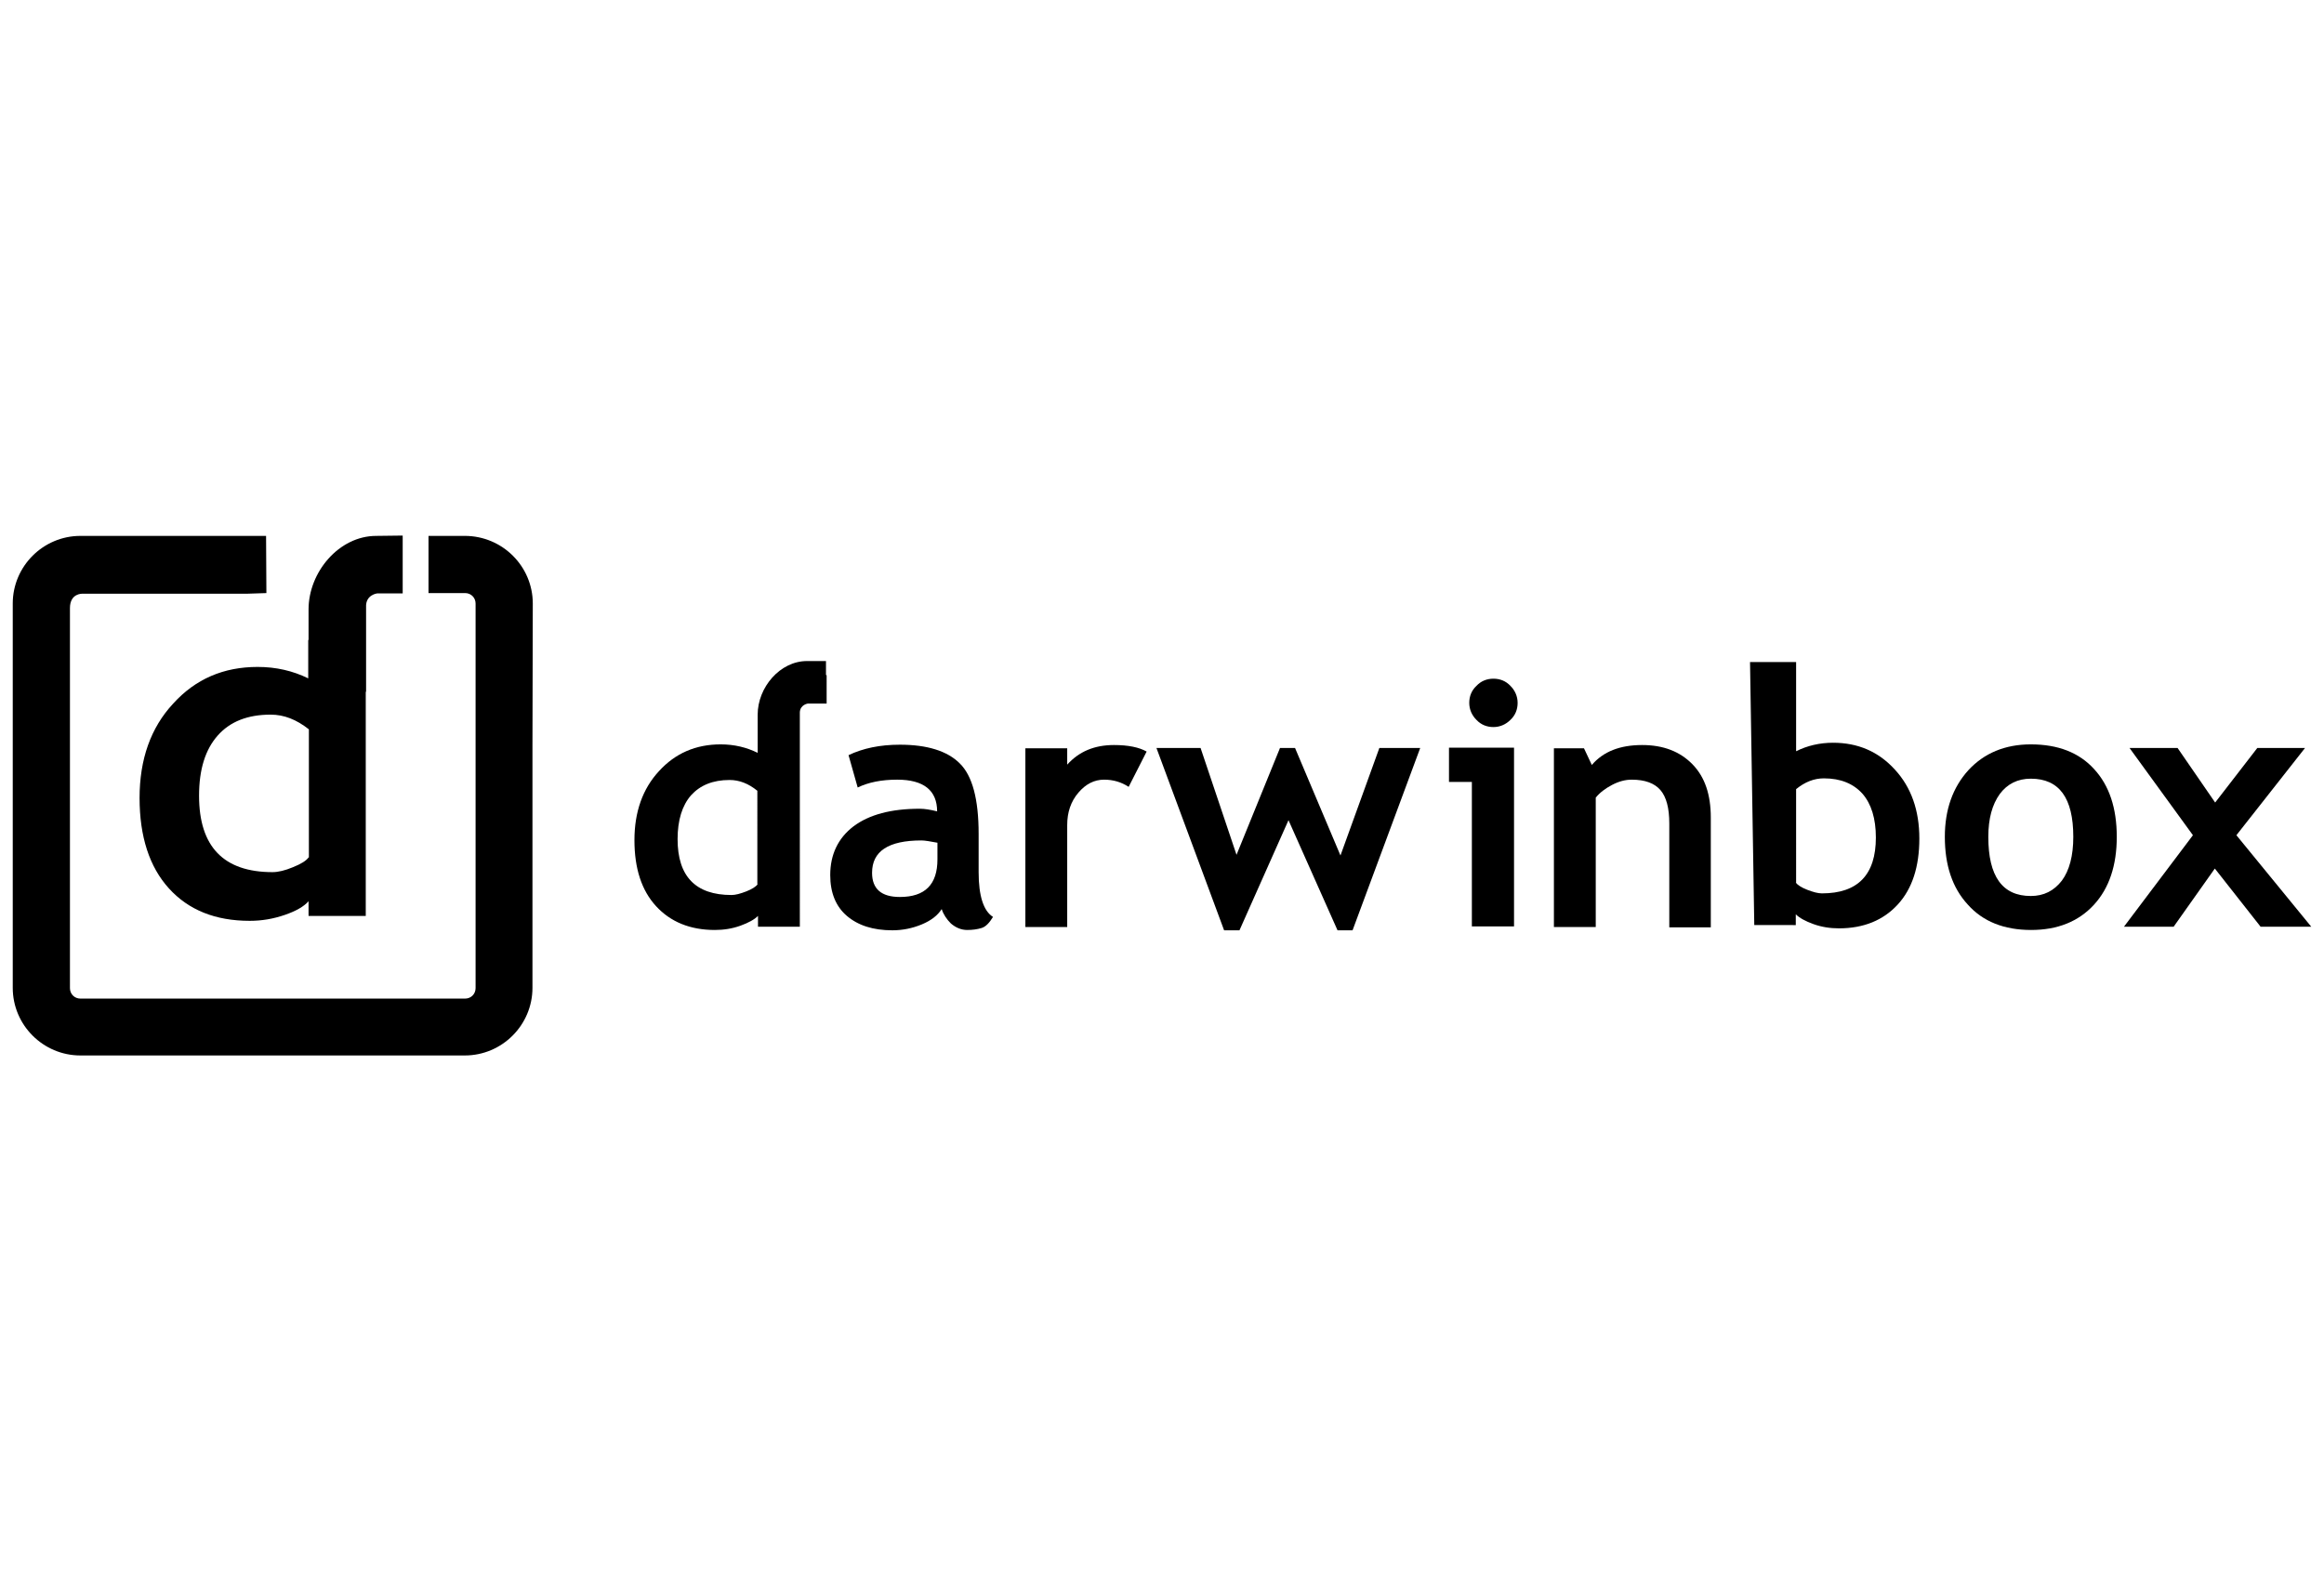
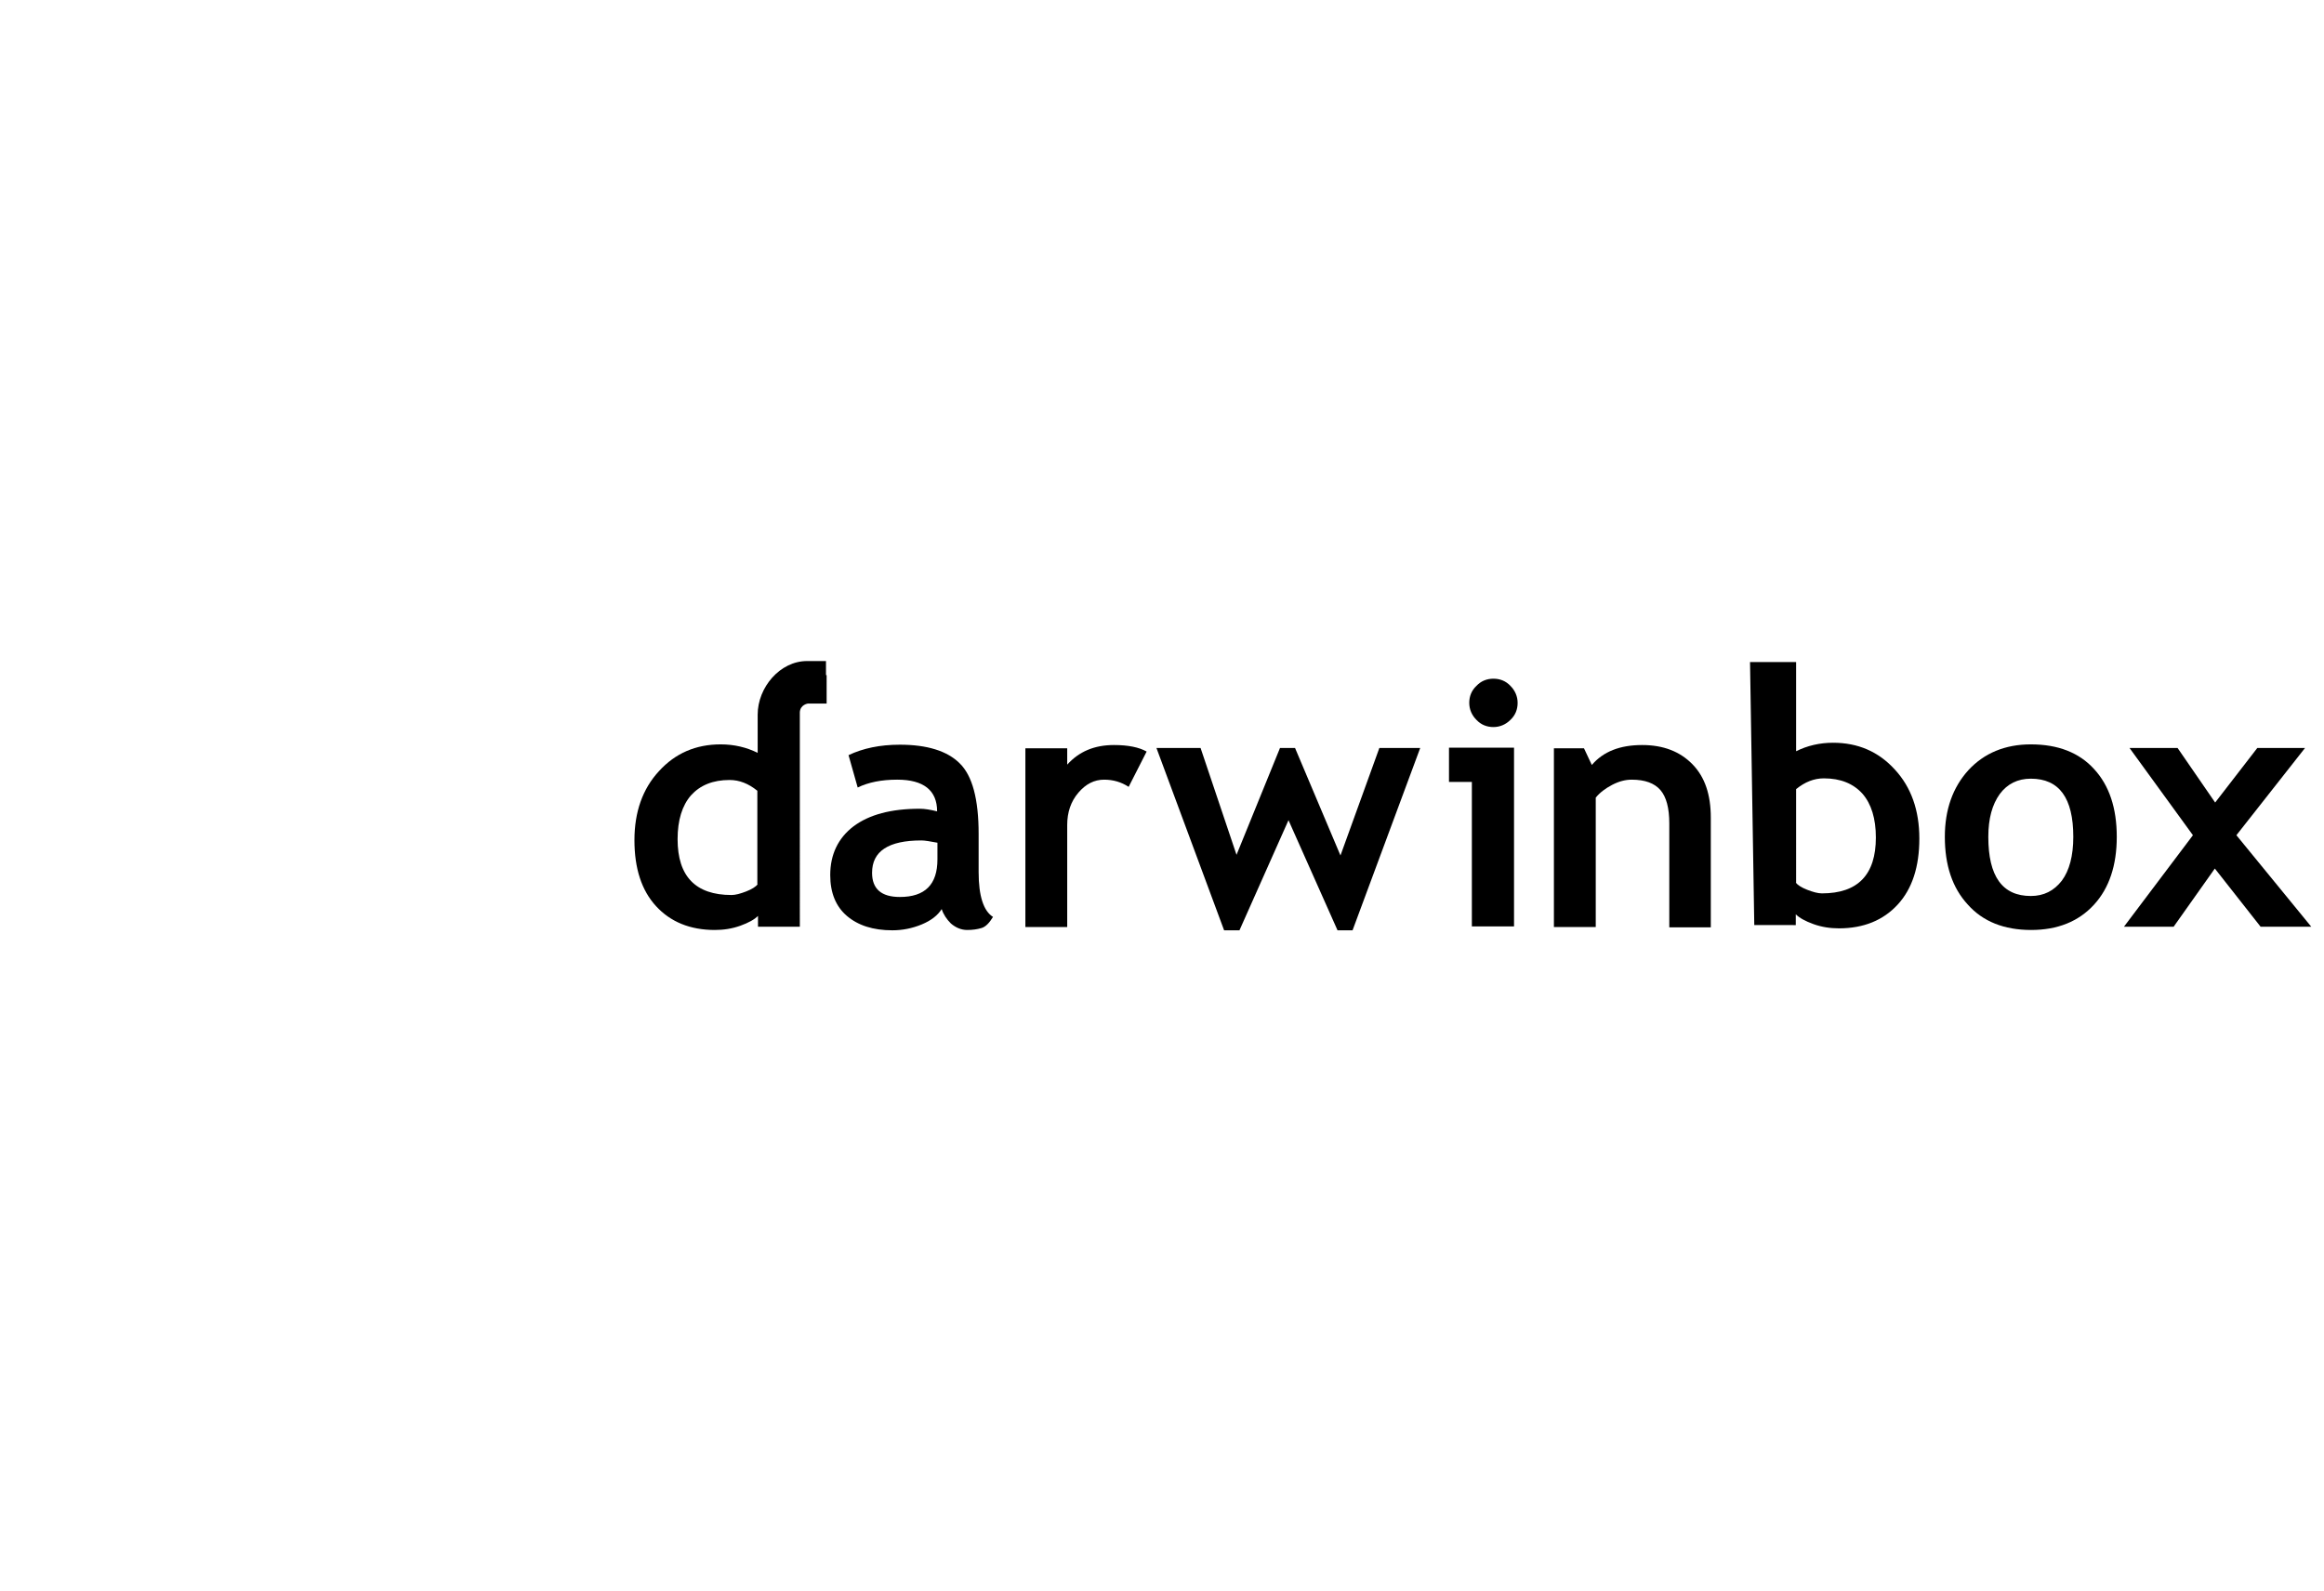
<svg xmlns="http://www.w3.org/2000/svg" version="1.1" id="Layer_1" x="0px" y="0px" viewBox="0 0 711 487" style="enable-background:new 0 0 711 487;" xml:space="preserve">
  <style type="text/css">
	.st0{fill:#000;}
</style>
  <g>
    <g>
      <path class="st0" d="M288.1,278.2c-1.2,1.9-3.2,3.5-6.1,4.7c-2.9,1.2-5.9,1.8-9,1.8c-5.9,0-10.5-1.5-13.9-4.4    c-3.4-2.9-5.1-7.1-5.1-12.5c0-6.3,2.4-11.3,7.1-14.9c4.8-3.6,11.5-5.4,20.3-5.4c1.5,0,3.3,0.3,5.3,0.8c0-6.4-4.1-9.7-12.2-9.7    c-4.8,0-8.8,0.8-12.1,2.4l-2.8-9.9c4.4-2.1,9.6-3.2,15.7-3.2c8.3,0,14.5,1.9,18.3,5.7c3.9,3.8,5.8,11,5.8,21.6v11.7    c0,7.3,1.5,11.9,4.4,13.7c-1.1,1.8-2.2,3-3.5,3.4c-1.3,0.4-2.8,0.6-4.4,0.6c-1.8,0-3.5-0.7-5-2    C289.6,281.3,288.6,279.8,288.1,278.2 M286.8,257.9c-2.2-0.4-3.8-0.7-4.9-0.7c-10.1,0-15.1,3.3-15.1,9.9c0,4.9,2.8,7.4,8.5,7.4    c7.7,0,11.5-3.8,11.5-11.5V257.9z" />
      <path class="st0" d="M345.3,240.8c-2.3-1.5-4.8-2.2-7.5-2.2c-3,0-5.6,1.3-7.9,4c-2.3,2.7-3.4,6-3.4,9.9v31.2h-12.8v-54.7h12.8v5    c3.6-4,8.3-6,14.3-6c4.4,0,7.7,0.7,10,2L345.3,240.8z" />
      <polygon class="st0" points="413.8,284.7 409.2,284.7 394.2,251 379.2,284.7 374.5,284.7 353.8,228.9 367.3,228.9 378.3,261.6     391.6,228.9 396.2,228.9 410.1,261.8 422,228.9 434.5,228.9   " />
      <path class="st0" d="M450.3,283.6v-44.3h-7v-10.5h19.9v54.7H450.3z M456.9,207.7c2,0,3.8,0.7,5.2,2.2c1.4,1.4,2.2,3.2,2.2,5.2    c0,2-0.7,3.8-2.2,5.2c-1.4,1.4-3.2,2.2-5.2,2.2c-2,0-3.8-0.7-5.2-2.2c-1.4-1.4-2.2-3.2-2.2-5.2c0-2,0.7-3.8,2.2-5.2    C453.1,208.4,454.9,207.7,456.9,207.7" />
      <path class="st0" d="M510.7,283.6V252c0-4.7-0.9-8.1-2.7-10.2c-1.8-2.1-4.7-3.2-8.8-3.2c-1.9,0-3.9,0.5-6,1.6    c-2.1,1.1-3.8,2.4-5,3.9v39.6h-12.8v-54.7h9.2l2.4,5.1c3.5-4.1,8.6-6.1,15.4-6.1c6.5,0,11.6,2,15.4,5.9c3.8,3.9,5.6,9.3,5.6,16.3    v33.6H510.7z" />
      <path class="st0" d="M595,256.1c0-8.3,2.4-15.1,7.2-20.4c4.8-5.2,11.2-7.9,19.1-7.9c8.3,0,14.8,2.5,19.4,7.6    c4.6,5,6.9,11.9,6.9,20.7c0,8.7-2.3,15.7-7,20.8c-4.7,5.1-11.1,7.7-19.2,7.7c-8.3,0-14.8-2.6-19.4-7.8    C597.3,271.7,595,264.8,595,256.1 M608.3,256.1c0,12.1,4.3,18.1,13,18.1c4,0,7.1-1.6,9.5-4.7c2.3-3.1,3.5-7.6,3.5-13.4    c0-11.9-4.3-17.8-13-17.8c-4,0-7.2,1.6-9.5,4.7C609.5,246.2,608.3,250.5,608.3,256.1" />
      <polygon class="st0" points="691.6,283.6 677.6,265.8 665,283.6 649.8,283.6 670.9,255.6 651.5,228.9 666.2,228.9 677.7,245.6     690.6,228.9 705.2,228.9 684.2,255.6 707.1,283.6   " />
      <path class="st0" d="M252.7,206.6L252.7,206.6l0-4.3l-5.8,0c-8.3,0-15.1,8.1-15.1,16.4v11.7c-3.4-1.7-7.2-2.6-11.3-2.6    c-7.6,0-13.9,2.7-18.9,8.2c-5,5.4-7.5,12.5-7.5,21.1c0,8.7,2.2,15.4,6.6,20.2c4.4,4.8,10.4,7.3,18,7.3c2.7,0,5.3-0.4,7.8-1.3    c2.5-0.9,4.3-1.9,5.4-3v3.3h12.8V218c0.1-2.4,2.5-2.7,2.5-2.7h5.7v-4.4h0V206.6z M231.8,270.6c-0.5,0.7-1.7,1.5-3.5,2.2    c-1.8,0.7-3.3,1.1-4.5,1.1c-11,0-16.5-5.7-16.5-17.1c0-5.8,1.4-10.3,4.1-13.4c2.8-3.1,6.7-4.7,11.8-4.7c3,0,5.8,1.1,8.5,3.3V270.6    z" />
      <path class="st0" d="M536.7,283.1l-1.3-80.5l14.1,0v27.3c3.4-1.7,7.2-2.6,11.3-2.6c7.6,0,13.9,2.7,18.9,8.2    c5,5.4,7.5,12.5,7.5,21.1c0,8.7-2.2,15.4-6.6,20.2c-4.4,4.8-10.4,7.3-18,7.3c-2.7,0-5.3-0.4-7.8-1.3c-2.5-0.9-4.3-1.9-5.4-3v3.3    H536.7z M549.4,270.1c0.5,0.7,1.7,1.5,3.5,2.2c1.8,0.7,3.3,1.1,4.5,1.1c11,0,16.5-5.7,16.5-17.1c0-5.8-1.4-10.3-4.1-13.4    c-2.8-3.1-6.7-4.7-11.8-4.7c-3,0-5.8,1.1-8.5,3.3V270.1z" />
    </g>
    <g>
-       <path class="st0" d="M115.1,164c-11.4,0-20.7,11.1-20.7,22.5v9.3l-0.1,0.1v11.7c-4.7-2.3-9.8-3.5-15.5-3.5    c-10.4,0-19,3.7-25.8,11.2c-6.9,7.4-10.3,17.1-10.3,28.9c0,11.8,3,21.1,9,27.7c6,6.6,14.2,9.9,24.7,9.9c3.7,0,7.2-0.6,10.7-1.8    c3.5-1.2,5.9-2.6,7.3-4.2v4.5h17.5v-68.6c0,0,0,0,0.1,0v-25.3c0,0,0-0.4,0-0.6c-0.2-3.8,3.4-4.2,3.4-4.2h7.8v-17.7L115.1,164z     M94.4,262.4c-0.7,1-2.3,2-4.8,3c-2.4,1-4.5,1.5-6.2,1.5c-15,0-22.5-7.8-22.5-23.4c0-8,1.9-14.1,5.7-18.4    c3.8-4.3,9.2-6.4,16.2-6.4c4.1,0,7.9,1.5,11.7,4.5V262.4z" />
-       <path class="st0" d="M163,184.7c0-11.4-9.3-20.7-20.8-20.7h-11.1v17.5h11.2c1.8,0,3.2,1.4,3.2,3.2l0,56.3c0,0,0,0,0,0l0,61.4    c0,1.8-1.4,3.2-3.2,3.2H91.3H82H24.6c-1.8,0-3.2-1.4-3.2-3.2l0-42.6h0v-73.7c0-4.6,3.8-4.4,3.8-4.4h50.2l6.1-0.2l-0.1-17.5    l-56.8,0c-11.4,0-20.7,9.3-20.7,20.7v99.7c0,0,0,0,0,0l0,17.9c0,11.4,9.3,20.7,20.7,20.7h56.8h9.4h51.4c11.4,0,20.7-9.3,20.7-20.7    l0-74.1c0,0,0,0,0,0L163,184.7z" />
-     </g>
+       </g>
  </g>
</svg>